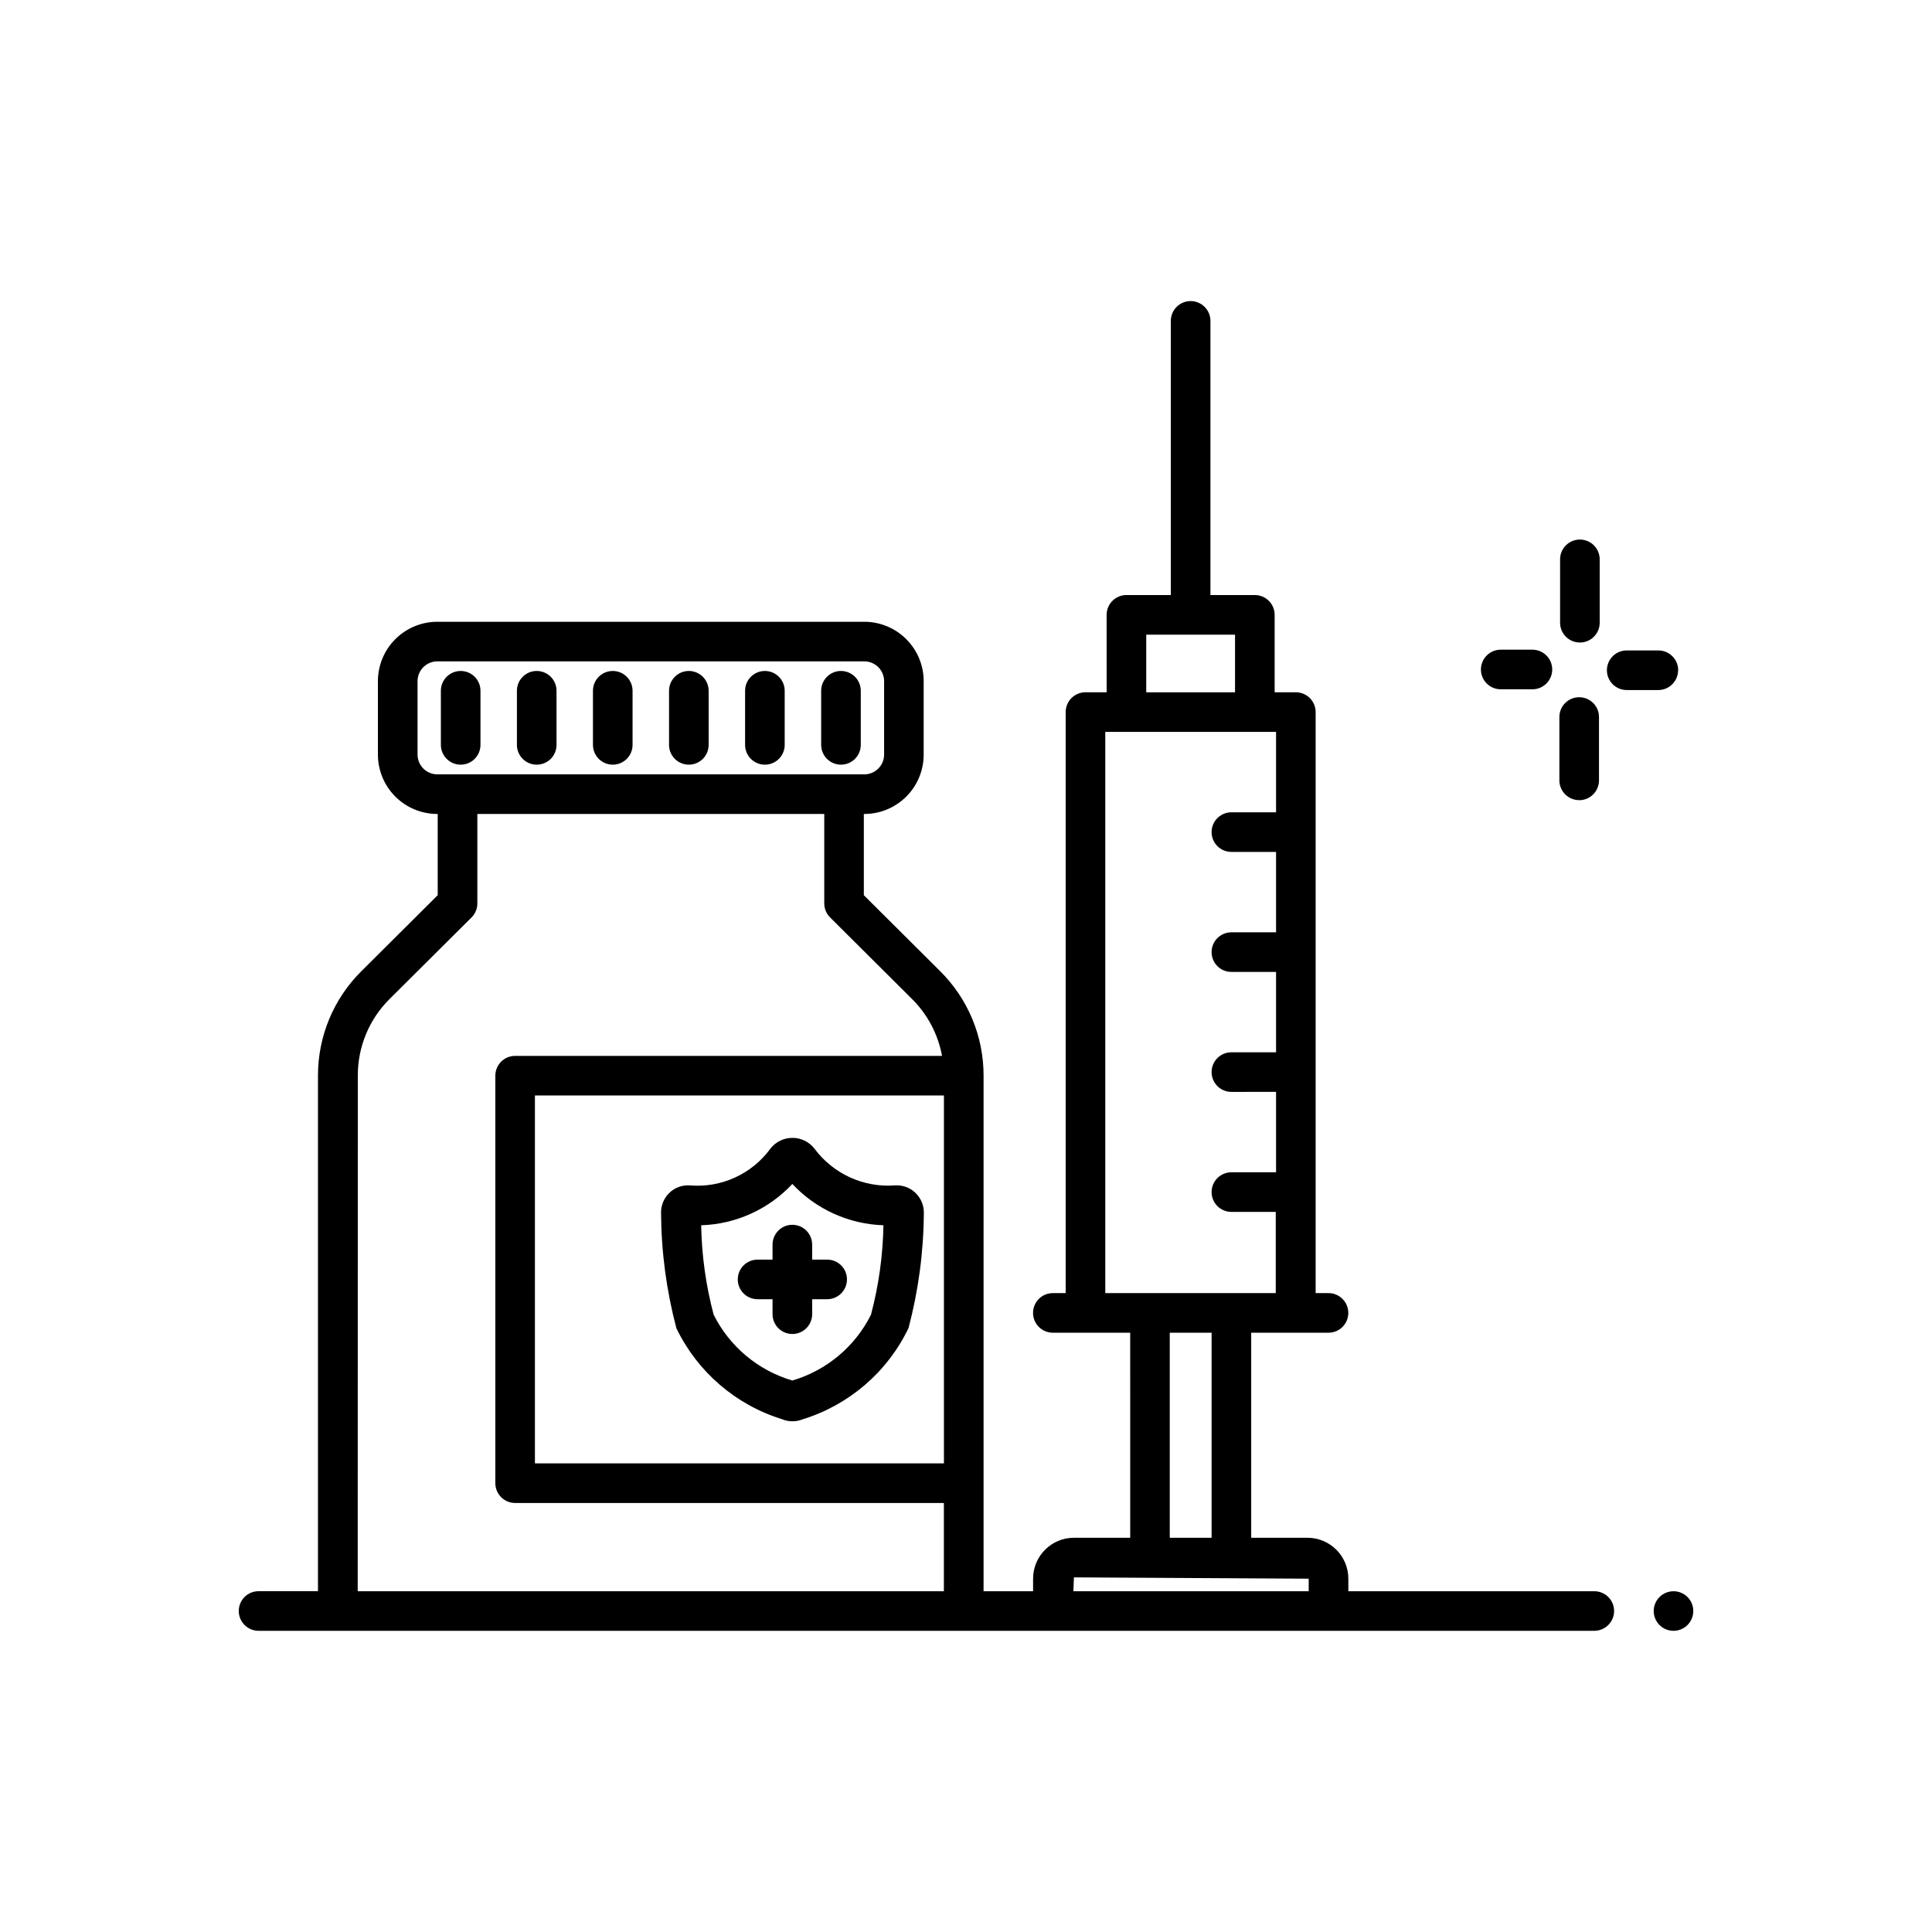
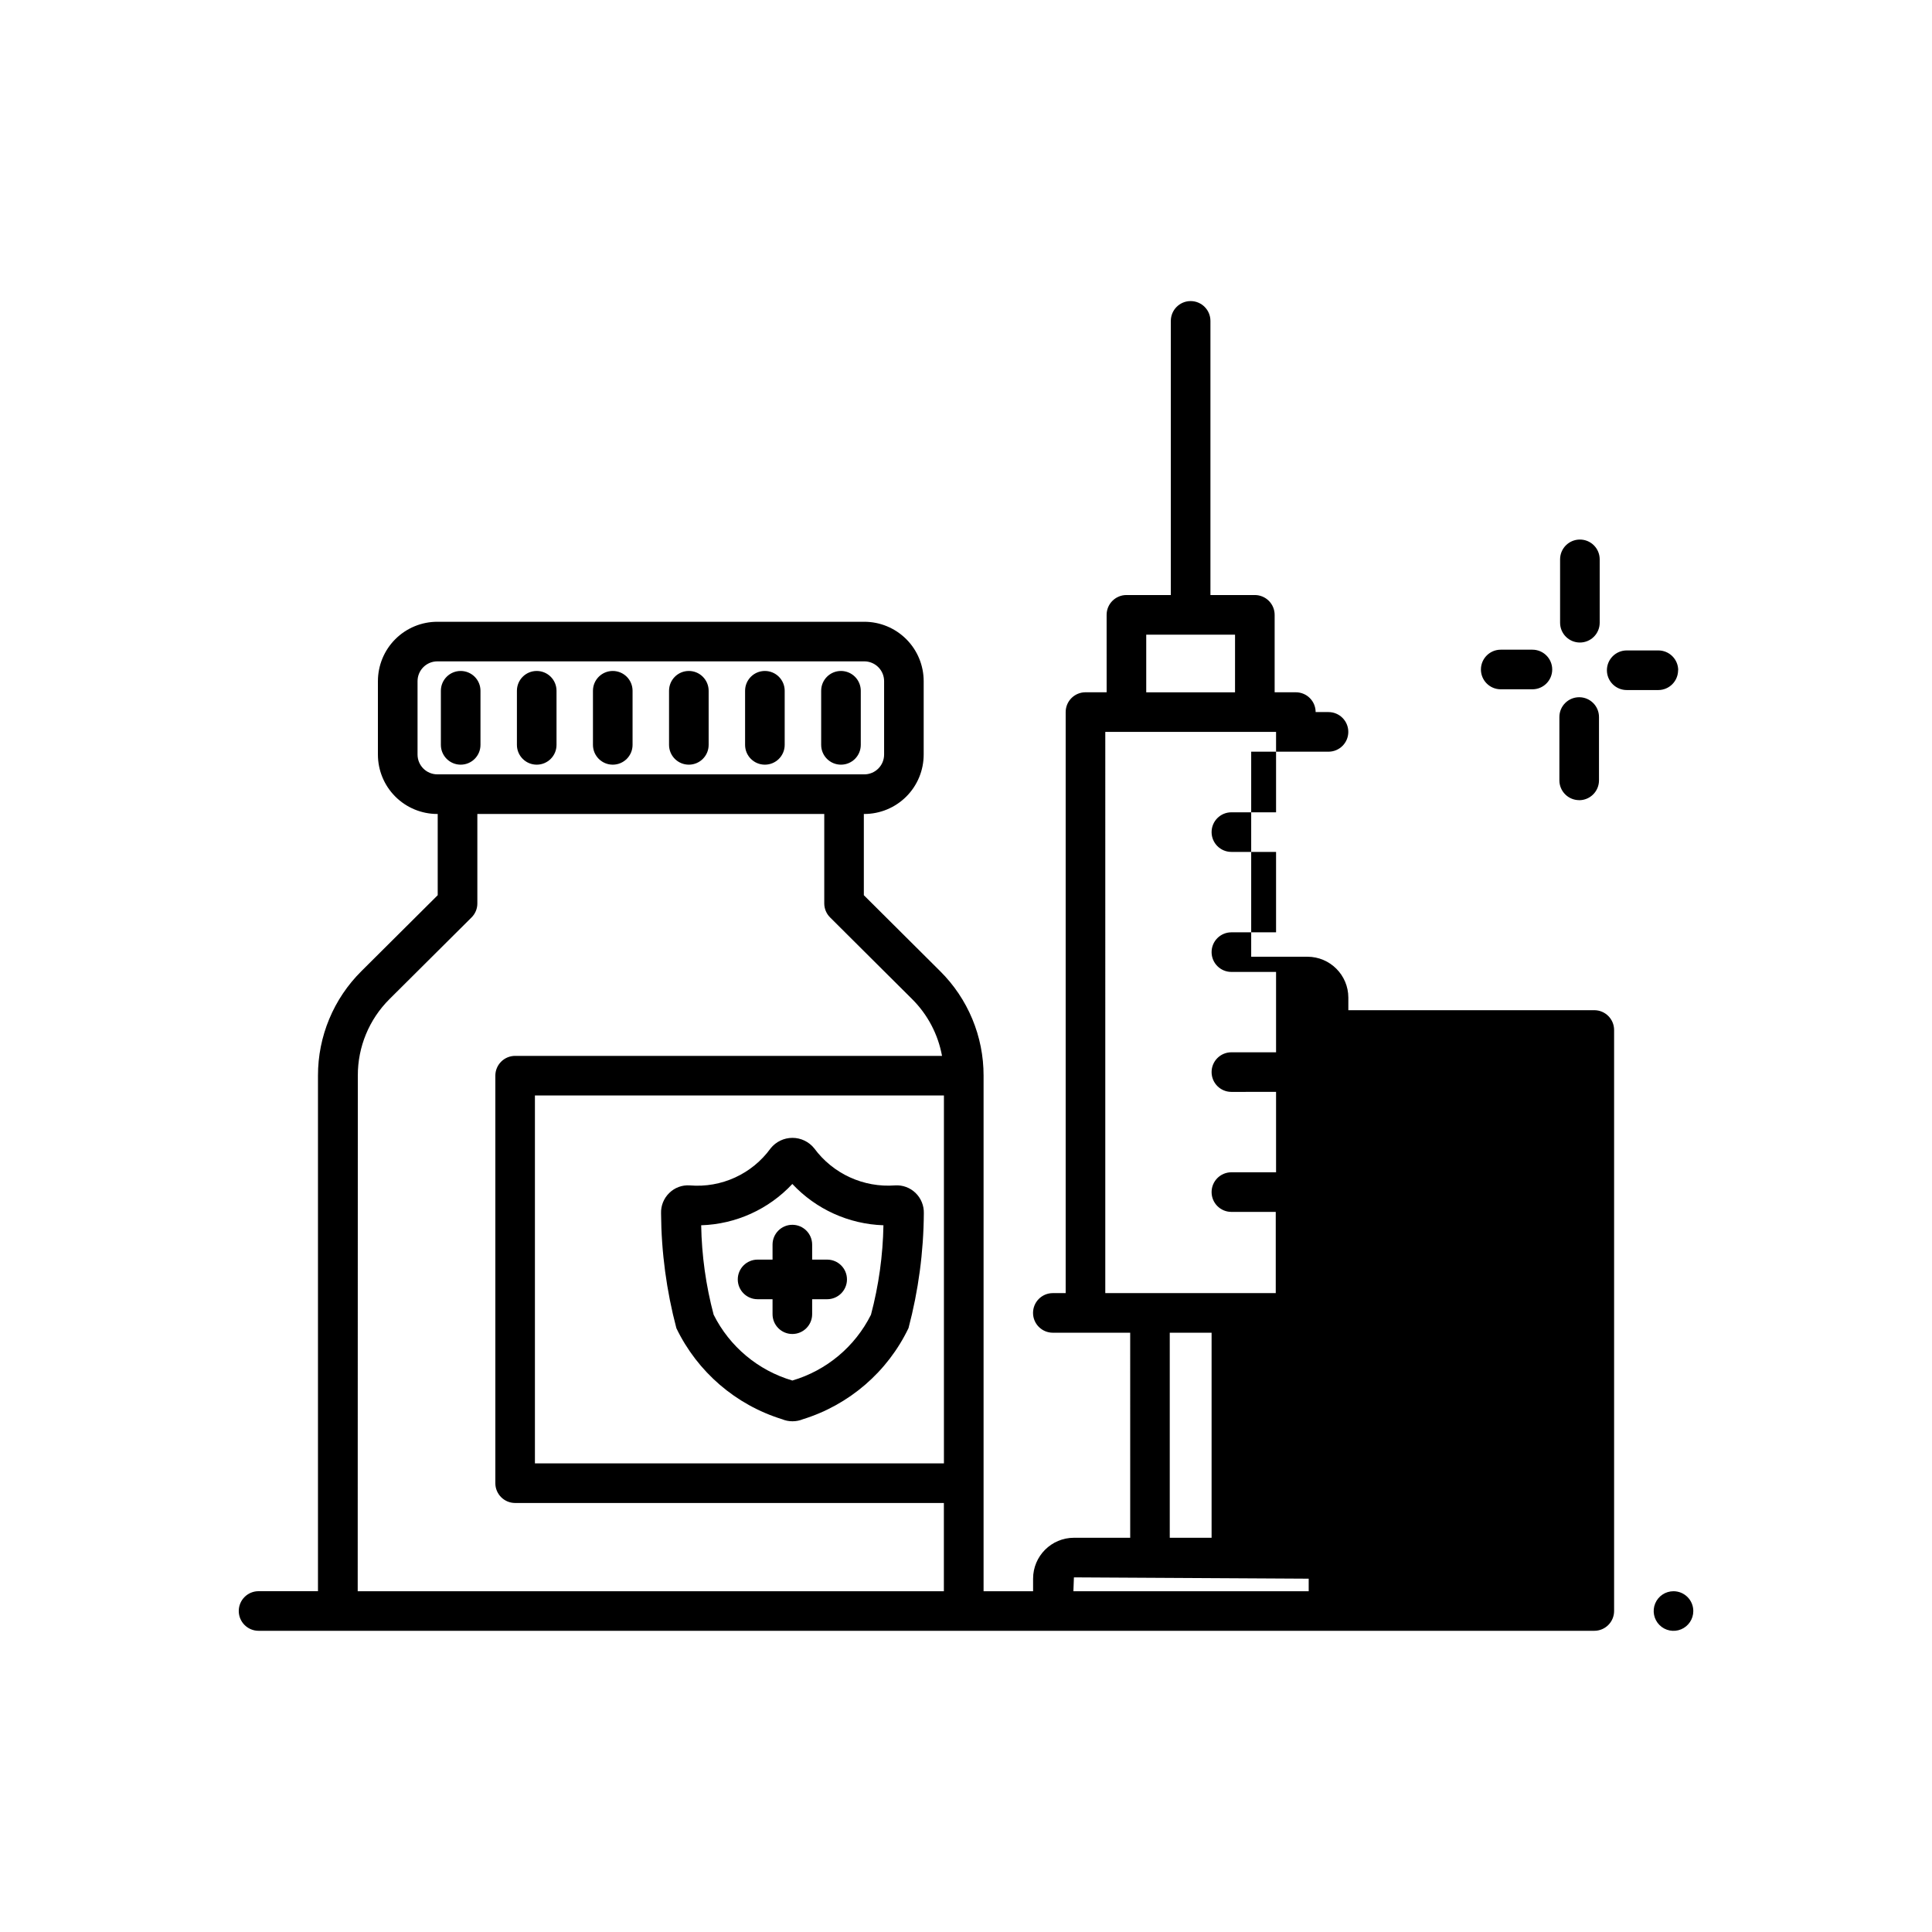
<svg xmlns="http://www.w3.org/2000/svg" fill="#000000" width="800px" height="800px" version="1.1" viewBox="144 144 512 512">
-   <path d="m557.44 309.03v-16.797c0-2.898 2.352-5.246 5.25-5.246s5.246 2.348 5.246 5.246v16.797c0 2.898-2.348 5.246-5.246 5.246s-5.25-2.348-5.25-5.246zm31.301 12.594c0-1.391-0.555-2.727-1.539-3.711-0.98-0.984-2.316-1.539-3.711-1.539h-8.398 0.004c-2.898 0-5.25 2.352-5.25 5.25s2.352 5.246 5.25 5.246h8.398-0.004c2.891-0.016 5.223-2.367 5.219-5.258zm-26.238 34.438c1.391 0 2.727-0.555 3.707-1.539 0.984-0.984 1.539-2.316 1.539-3.711v-16.793c0-2.898-2.352-5.246-5.246-5.246-2.898 0-5.25 2.348-5.25 5.246v16.793c0.004 2.894 2.356 5.238 5.25 5.238zm-20.793-29.391h8.398-0.004c2.898 0 5.25-2.348 5.25-5.246 0-2.898-2.352-5.25-5.25-5.25h-8.398 0.004c-2.898 0-5.25 2.352-5.25 5.25 0 2.898 2.352 5.246 5.25 5.246zm-218.46 169.32c-2.629-9.938-3.992-20.164-4.062-30.438-0.07-2.027 0.719-3.984 2.172-5.398 1.441-1.422 3.426-2.156 5.449-2.012 8.367 0.707 16.496-3.019 21.422-9.828 1.402-1.75 3.527-2.769 5.773-2.769 2.242 0 4.367 1.02 5.769 2.769 4.977 6.754 13.082 10.469 21.445 9.828 2-0.129 3.965 0.598 5.406 1.992 1.457 1.41 2.258 3.367 2.203 5.394-0.07 10.277-1.434 20.504-4.062 30.438-5.562 11.586-15.699 20.332-27.973 24.141-0.879 0.363-1.82 0.547-2.769 0.547-0.949 0.004-1.887-0.18-2.762-0.547-12.281-3.797-22.434-12.535-28.012-24.117zm6.57-27.289c0.141 8.008 1.25 15.969 3.305 23.711 4.231 8.457 11.785 14.773 20.855 17.441 9.062-2.668 16.609-8.984 20.836-17.434 2.055-7.742 3.164-15.703 3.305-23.711-9.18-0.301-17.863-4.242-24.141-10.945-6.273 6.719-14.973 10.66-24.16 10.945zm14.945 19.605h3.969v3.969c0 2.898 2.348 5.246 5.246 5.246 2.898 0 5.25-2.348 5.25-5.246v-3.969h3.977c2.898 0 5.25-2.352 5.25-5.25s-2.352-5.246-5.25-5.246h-3.977v-3.977c0-2.898-2.352-5.25-5.25-5.25-2.898 0-5.246 2.352-5.246 5.25v3.977h-3.969c-2.898 0-5.246 2.348-5.246 5.246s2.348 5.25 5.246 5.25zm226.99 82.625c0 1.391-0.555 2.727-1.539 3.711-0.984 0.984-2.316 1.535-3.711 1.535h-353.98c-2.898 0-5.25-2.348-5.25-5.246s2.352-5.25 5.25-5.25h15.742v-136.61c-0.02-10.422 4.137-20.414 11.547-27.742l20.184-20.09v-21.527h-0.105c-4.176 0-8.18-1.66-11.133-4.613-2.953-2.949-4.609-6.957-4.609-11.133v-19.445c0-4.176 1.656-8.184 4.609-11.133 2.953-2.953 6.957-4.613 11.133-4.613h113.15c4.176 0 8.18 1.66 11.133 4.613 2.953 2.949 4.609 6.957 4.609 11.133v19.449-0.004c0 4.176-1.656 8.184-4.609 11.133-2.953 2.953-6.957 4.613-11.133 4.613h-0.117v21.527l20.184 20.09c7.41 7.328 11.57 17.32 11.547 27.742v136.62h13.121v-3.328c0-5.984 4.848-10.836 10.832-10.84h14.906l-0.004-54.34h-20.5c-2.898 0-5.246-2.348-5.246-5.246 0-2.898 2.348-5.25 5.246-5.25h3.402v-153.98c0-2.898 2.352-5.246 5.25-5.246h5.606l-0.004-20.52c0-2.898 2.352-5.25 5.25-5.25h11.766v-72.652c0-2.898 2.352-5.25 5.25-5.25 2.894 0 5.246 2.352 5.246 5.25v72.652h11.766c1.391 0 2.727 0.555 3.711 1.539 0.984 0.98 1.539 2.316 1.539 3.711v20.52h5.617-0.004c1.391 0 2.727 0.551 3.711 1.535 0.984 0.984 1.539 2.32 1.539 3.711v153.98h3.41c2.898 0 5.246 2.352 5.246 5.25 0 2.898-2.348 5.246-5.246 5.246h-20.488v54.34h14.906-0.004c5.988 0.004 10.84 4.856 10.844 10.84v3.328h65.191c2.894 0.008 5.238 2.356 5.238 5.25zm-123.99-243.46h23.531l0.004-15.273h-23.535zm-10.852 159.22h11.547c0.082-0.004 0.168-0.004 0.25 0 0.086-0.004 0.168-0.004 0.254 0h21.066 0.25c0.086-0.004 0.176-0.004 0.262 0h11.547v-21.527h-11.758c-2.898 0-5.246-2.348-5.246-5.246s2.348-5.25 5.246-5.25h11.84v-21.309l-11.84 0.004c-2.898 0-5.246-2.352-5.246-5.25 0-2.898 2.348-5.246 5.246-5.246h11.84v-21.297h-11.84c-2.898 0-5.246-2.352-5.246-5.25 0-2.898 2.348-5.246 5.246-5.246h11.84v-21.309h-11.84c-2.898 0-5.246-2.348-5.246-5.246 0-2.898 2.348-5.25 5.246-5.25h11.84v-21.305h-45.258zm17.086 64.836h11.086v-54.34h-11.086zm-25.535 14.168h62.355v-3.328l-62.219-0.348zm-34.312-131.38h-108.39v97.496h108.39zm-134.25-85.102h113.15c1.391 0 2.727-0.555 3.711-1.539 0.984-0.98 1.535-2.316 1.535-3.711v-19.445c0-1.395-0.551-2.731-1.535-3.711-0.984-0.984-2.32-1.539-3.711-1.539h-113.15c-2.898 0-5.246 2.352-5.246 5.25v19.449-0.004c0 2.898 2.348 5.25 5.246 5.25zm-21.105 216.48h155.34v-23.387h-113.62c-2.898 0-5.246-2.348-5.246-5.246v-107.99c0-2.898 2.348-5.25 5.246-5.25h113.13c-1.047-5.707-3.809-10.961-7.926-15.051l-21.727-21.633c-0.992-0.98-1.551-2.32-1.555-3.715v-23.711h-91.934v23.711c0.008 1.395-0.551 2.734-1.543 3.715l-21.738 21.633c-5.402 5.371-8.426 12.68-8.395 20.301zm348.7 0c-2.125 0-4.039 1.277-4.852 3.238s-0.363 4.219 1.141 5.723c1.5 1.5 3.758 1.949 5.719 1.137 1.961-0.812 3.238-2.727 3.238-4.848 0-1.395-0.555-2.731-1.535-3.711-0.984-0.984-2.32-1.539-3.711-1.539zm-321.41-243.88c-2.898 0-5.25 2.348-5.25 5.246v14.34c0 2.898 2.352 5.246 5.25 5.246 2.898 0 5.246-2.348 5.246-5.246v-14.34c0-1.391-0.551-2.727-1.535-3.711-0.984-0.98-2.32-1.535-3.711-1.535zm20.152 0c-2.898 0-5.25 2.348-5.25 5.246v14.34c0 2.898 2.352 5.246 5.25 5.246 2.898 0 5.246-2.348 5.246-5.246v-14.34c0-1.391-0.551-2.727-1.535-3.711-0.984-0.98-2.32-1.535-3.711-1.535zm20.152 0c-2.898 0-5.25 2.348-5.25 5.246v14.34c0 2.898 2.352 5.246 5.25 5.246s5.246-2.348 5.246-5.246v-14.34c0-1.391-0.551-2.727-1.535-3.711-0.984-0.98-2.32-1.535-3.711-1.535zm20.164 0h-0.004c-2.898 0-5.246 2.348-5.246 5.246v14.34c0 2.898 2.348 5.246 5.246 5.246 2.898 0 5.25-2.348 5.25-5.246v-14.34c0-1.391-0.555-2.727-1.543-3.711-0.984-0.988-2.32-1.539-3.715-1.535zm20.152 0h-0.004c-2.898 0-5.246 2.348-5.246 5.246v14.34c0 2.898 2.348 5.246 5.246 5.246s5.25-2.348 5.25-5.246v-14.34c0-1.391-0.555-2.727-1.539-3.711-0.984-0.98-2.316-1.535-3.711-1.535zm20.164 0h-0.004c-2.898 0-5.246 2.348-5.246 5.246v14.34c0 2.898 2.348 5.246 5.246 5.246 2.898 0 5.25-2.348 5.25-5.246v-14.34c0-1.391-0.555-2.727-1.539-3.711-0.984-0.98-2.32-1.535-3.711-1.535z" />
+   <path d="m557.44 309.03v-16.797c0-2.898 2.352-5.246 5.25-5.246s5.246 2.348 5.246 5.246v16.797c0 2.898-2.348 5.246-5.246 5.246s-5.25-2.348-5.25-5.246zm31.301 12.594c0-1.391-0.555-2.727-1.539-3.711-0.98-0.984-2.316-1.539-3.711-1.539h-8.398 0.004c-2.898 0-5.25 2.352-5.25 5.25s2.352 5.246 5.25 5.246h8.398-0.004c2.891-0.016 5.223-2.367 5.219-5.258zm-26.238 34.438c1.391 0 2.727-0.555 3.707-1.539 0.984-0.984 1.539-2.316 1.539-3.711v-16.793c0-2.898-2.352-5.246-5.246-5.246-2.898 0-5.25 2.348-5.25 5.246v16.793c0.004 2.894 2.356 5.238 5.25 5.238zm-20.793-29.391h8.398-0.004c2.898 0 5.25-2.348 5.25-5.246 0-2.898-2.352-5.25-5.25-5.25h-8.398 0.004c-2.898 0-5.25 2.352-5.25 5.25 0 2.898 2.352 5.246 5.25 5.246zm-218.46 169.32c-2.629-9.938-3.992-20.164-4.062-30.438-0.07-2.027 0.719-3.984 2.172-5.398 1.441-1.422 3.426-2.156 5.449-2.012 8.367 0.707 16.496-3.019 21.422-9.828 1.402-1.75 3.527-2.769 5.773-2.769 2.242 0 4.367 1.02 5.769 2.769 4.977 6.754 13.082 10.469 21.445 9.828 2-0.129 3.965 0.598 5.406 1.992 1.457 1.41 2.258 3.367 2.203 5.394-0.07 10.277-1.434 20.504-4.062 30.438-5.562 11.586-15.699 20.332-27.973 24.141-0.879 0.363-1.82 0.547-2.769 0.547-0.949 0.004-1.887-0.18-2.762-0.547-12.281-3.797-22.434-12.535-28.012-24.117zm6.57-27.289c0.141 8.008 1.25 15.969 3.305 23.711 4.231 8.457 11.785 14.773 20.855 17.441 9.062-2.668 16.609-8.984 20.836-17.434 2.055-7.742 3.164-15.703 3.305-23.711-9.18-0.301-17.863-4.242-24.141-10.945-6.273 6.719-14.973 10.66-24.16 10.945zm14.945 19.605h3.969v3.969c0 2.898 2.348 5.246 5.246 5.246 2.898 0 5.25-2.348 5.25-5.246v-3.969h3.977c2.898 0 5.25-2.352 5.25-5.25s-2.352-5.246-5.25-5.246h-3.977v-3.977c0-2.898-2.352-5.25-5.25-5.25-2.898 0-5.246 2.352-5.246 5.25v3.977h-3.969c-2.898 0-5.246 2.348-5.246 5.246s2.348 5.25 5.246 5.25zm226.99 82.625c0 1.391-0.555 2.727-1.539 3.711-0.984 0.984-2.316 1.535-3.711 1.535h-353.98c-2.898 0-5.25-2.348-5.25-5.246s2.352-5.25 5.25-5.25h15.742v-136.61c-0.02-10.422 4.137-20.414 11.547-27.742l20.184-20.09v-21.527h-0.105c-4.176 0-8.18-1.66-11.133-4.613-2.953-2.949-4.609-6.957-4.609-11.133v-19.445c0-4.176 1.656-8.184 4.609-11.133 2.953-2.953 6.957-4.613 11.133-4.613h113.15c4.176 0 8.18 1.66 11.133 4.613 2.953 2.949 4.609 6.957 4.609 11.133v19.449-0.004c0 4.176-1.656 8.184-4.609 11.133-2.953 2.953-6.957 4.613-11.133 4.613h-0.117v21.527l20.184 20.09c7.41 7.328 11.57 17.32 11.547 27.742v136.62h13.121v-3.328c0-5.984 4.848-10.836 10.832-10.84h14.906l-0.004-54.34h-20.5c-2.898 0-5.246-2.348-5.246-5.246 0-2.898 2.348-5.25 5.246-5.25h3.402v-153.98c0-2.898 2.352-5.246 5.25-5.246h5.606l-0.004-20.52c0-2.898 2.352-5.25 5.25-5.25h11.766v-72.652c0-2.898 2.352-5.25 5.25-5.25 2.894 0 5.246 2.352 5.246 5.25v72.652h11.766c1.391 0 2.727 0.555 3.711 1.539 0.984 0.98 1.539 2.316 1.539 3.711v20.52h5.617-0.004c1.391 0 2.727 0.551 3.711 1.535 0.984 0.984 1.539 2.32 1.539 3.711h3.41c2.898 0 5.246 2.352 5.246 5.25 0 2.898-2.348 5.246-5.246 5.246h-20.488v54.34h14.906-0.004c5.988 0.004 10.84 4.856 10.844 10.84v3.328h65.191c2.894 0.008 5.238 2.356 5.238 5.25zm-123.99-243.46h23.531l0.004-15.273h-23.535zm-10.852 159.22h11.547c0.082-0.004 0.168-0.004 0.25 0 0.086-0.004 0.168-0.004 0.254 0h21.066 0.25c0.086-0.004 0.176-0.004 0.262 0h11.547v-21.527h-11.758c-2.898 0-5.246-2.348-5.246-5.246s2.348-5.25 5.246-5.25h11.84v-21.309l-11.84 0.004c-2.898 0-5.246-2.352-5.246-5.25 0-2.898 2.348-5.246 5.246-5.246h11.84v-21.297h-11.84c-2.898 0-5.246-2.352-5.246-5.25 0-2.898 2.348-5.246 5.246-5.246h11.84v-21.309h-11.84c-2.898 0-5.246-2.348-5.246-5.246 0-2.898 2.348-5.25 5.246-5.25h11.84v-21.305h-45.258zm17.086 64.836h11.086v-54.34h-11.086zm-25.535 14.168h62.355v-3.328l-62.219-0.348zm-34.312-131.38h-108.39v97.496h108.39zm-134.25-85.102h113.15c1.391 0 2.727-0.555 3.711-1.539 0.984-0.98 1.535-2.316 1.535-3.711v-19.445c0-1.395-0.551-2.731-1.535-3.711-0.984-0.984-2.32-1.539-3.711-1.539h-113.15c-2.898 0-5.246 2.352-5.246 5.25v19.449-0.004c0 2.898 2.348 5.25 5.246 5.25zm-21.105 216.48h155.34v-23.387h-113.62c-2.898 0-5.246-2.348-5.246-5.246v-107.99c0-2.898 2.348-5.25 5.246-5.25h113.13c-1.047-5.707-3.809-10.961-7.926-15.051l-21.727-21.633c-0.992-0.98-1.551-2.32-1.555-3.715v-23.711h-91.934v23.711c0.008 1.395-0.551 2.734-1.543 3.715l-21.738 21.633c-5.402 5.371-8.426 12.68-8.395 20.301zm348.7 0c-2.125 0-4.039 1.277-4.852 3.238s-0.363 4.219 1.141 5.723c1.5 1.5 3.758 1.949 5.719 1.137 1.961-0.812 3.238-2.727 3.238-4.848 0-1.395-0.555-2.731-1.535-3.711-0.984-0.984-2.32-1.539-3.711-1.539zm-321.41-243.88c-2.898 0-5.25 2.348-5.25 5.246v14.34c0 2.898 2.352 5.246 5.25 5.246 2.898 0 5.246-2.348 5.246-5.246v-14.34c0-1.391-0.551-2.727-1.535-3.711-0.984-0.98-2.32-1.535-3.711-1.535zm20.152 0c-2.898 0-5.25 2.348-5.25 5.246v14.34c0 2.898 2.352 5.246 5.25 5.246 2.898 0 5.246-2.348 5.246-5.246v-14.34c0-1.391-0.551-2.727-1.535-3.711-0.984-0.98-2.32-1.535-3.711-1.535zm20.152 0c-2.898 0-5.25 2.348-5.25 5.246v14.34c0 2.898 2.352 5.246 5.25 5.246s5.246-2.348 5.246-5.246v-14.34c0-1.391-0.551-2.727-1.535-3.711-0.984-0.98-2.32-1.535-3.711-1.535zm20.164 0h-0.004c-2.898 0-5.246 2.348-5.246 5.246v14.34c0 2.898 2.348 5.246 5.246 5.246 2.898 0 5.25-2.348 5.25-5.246v-14.34c0-1.391-0.555-2.727-1.543-3.711-0.984-0.988-2.32-1.539-3.715-1.535zm20.152 0h-0.004c-2.898 0-5.246 2.348-5.246 5.246v14.34c0 2.898 2.348 5.246 5.246 5.246s5.25-2.348 5.25-5.246v-14.34c0-1.391-0.555-2.727-1.539-3.711-0.984-0.98-2.316-1.535-3.711-1.535zm20.164 0h-0.004c-2.898 0-5.246 2.348-5.246 5.246v14.34c0 2.898 2.348 5.246 5.246 5.246 2.898 0 5.25-2.348 5.25-5.246v-14.34c0-1.391-0.555-2.727-1.539-3.711-0.984-0.98-2.32-1.535-3.711-1.535z" />
</svg>